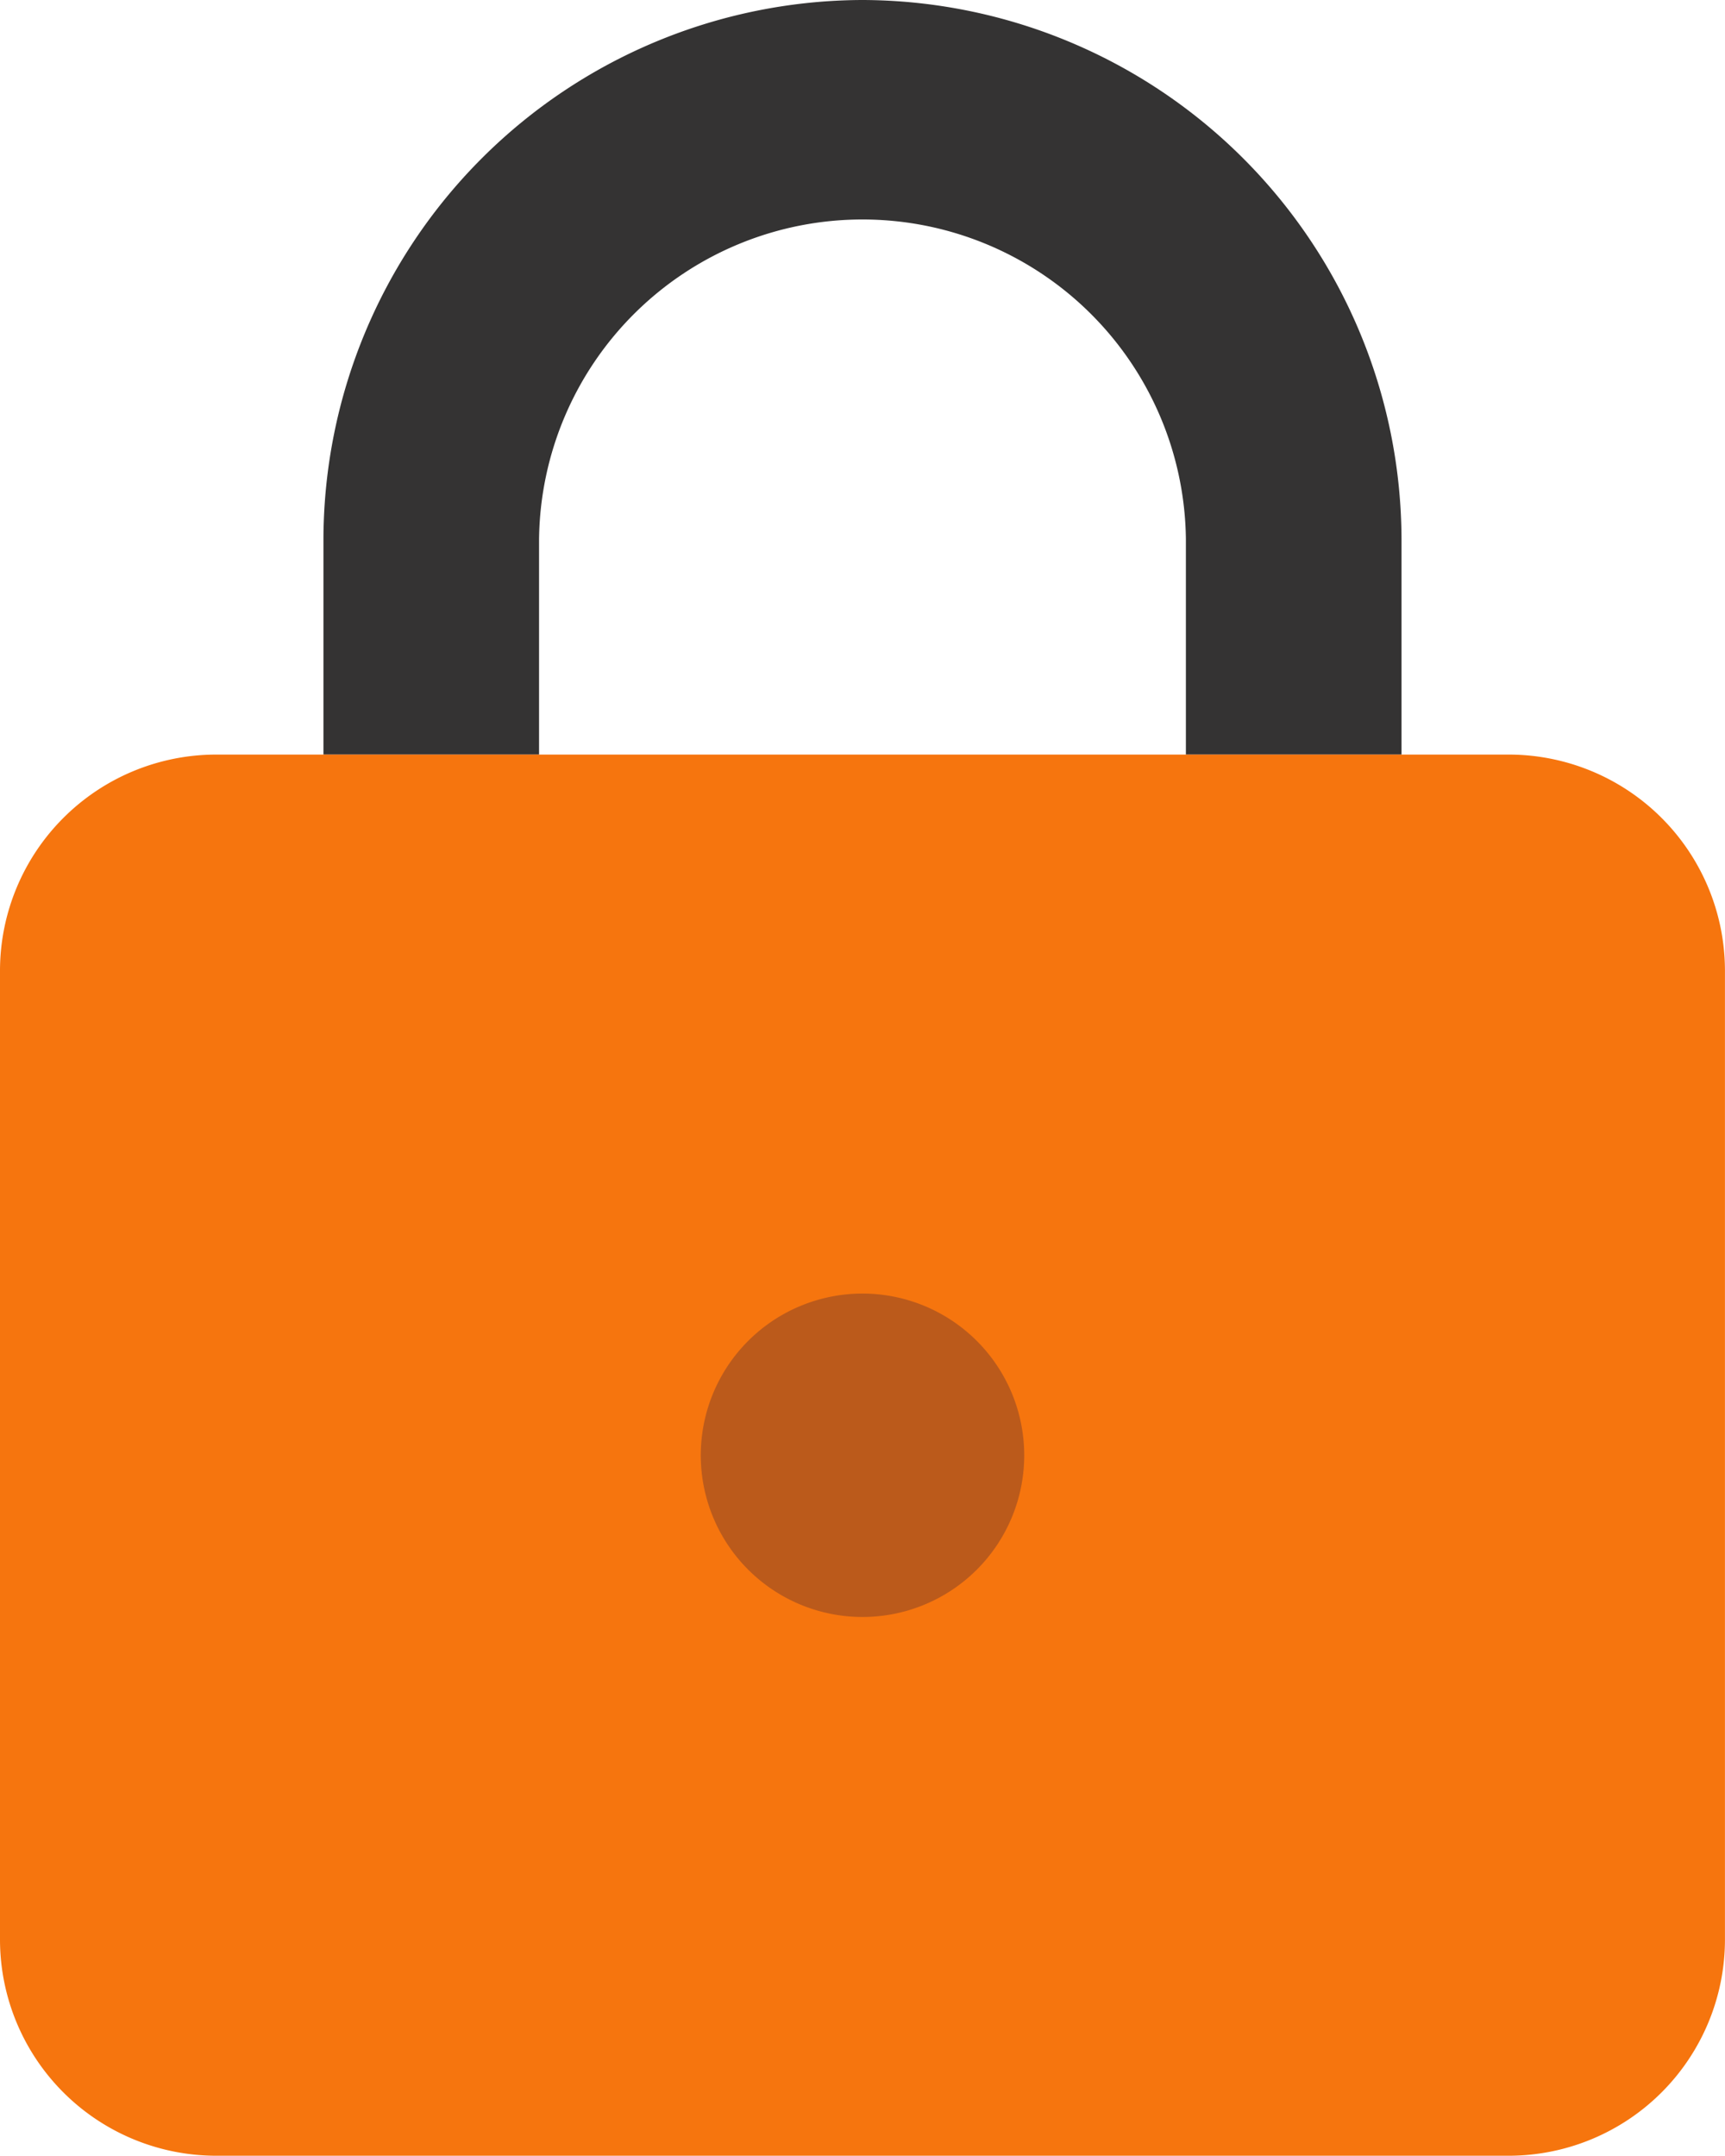
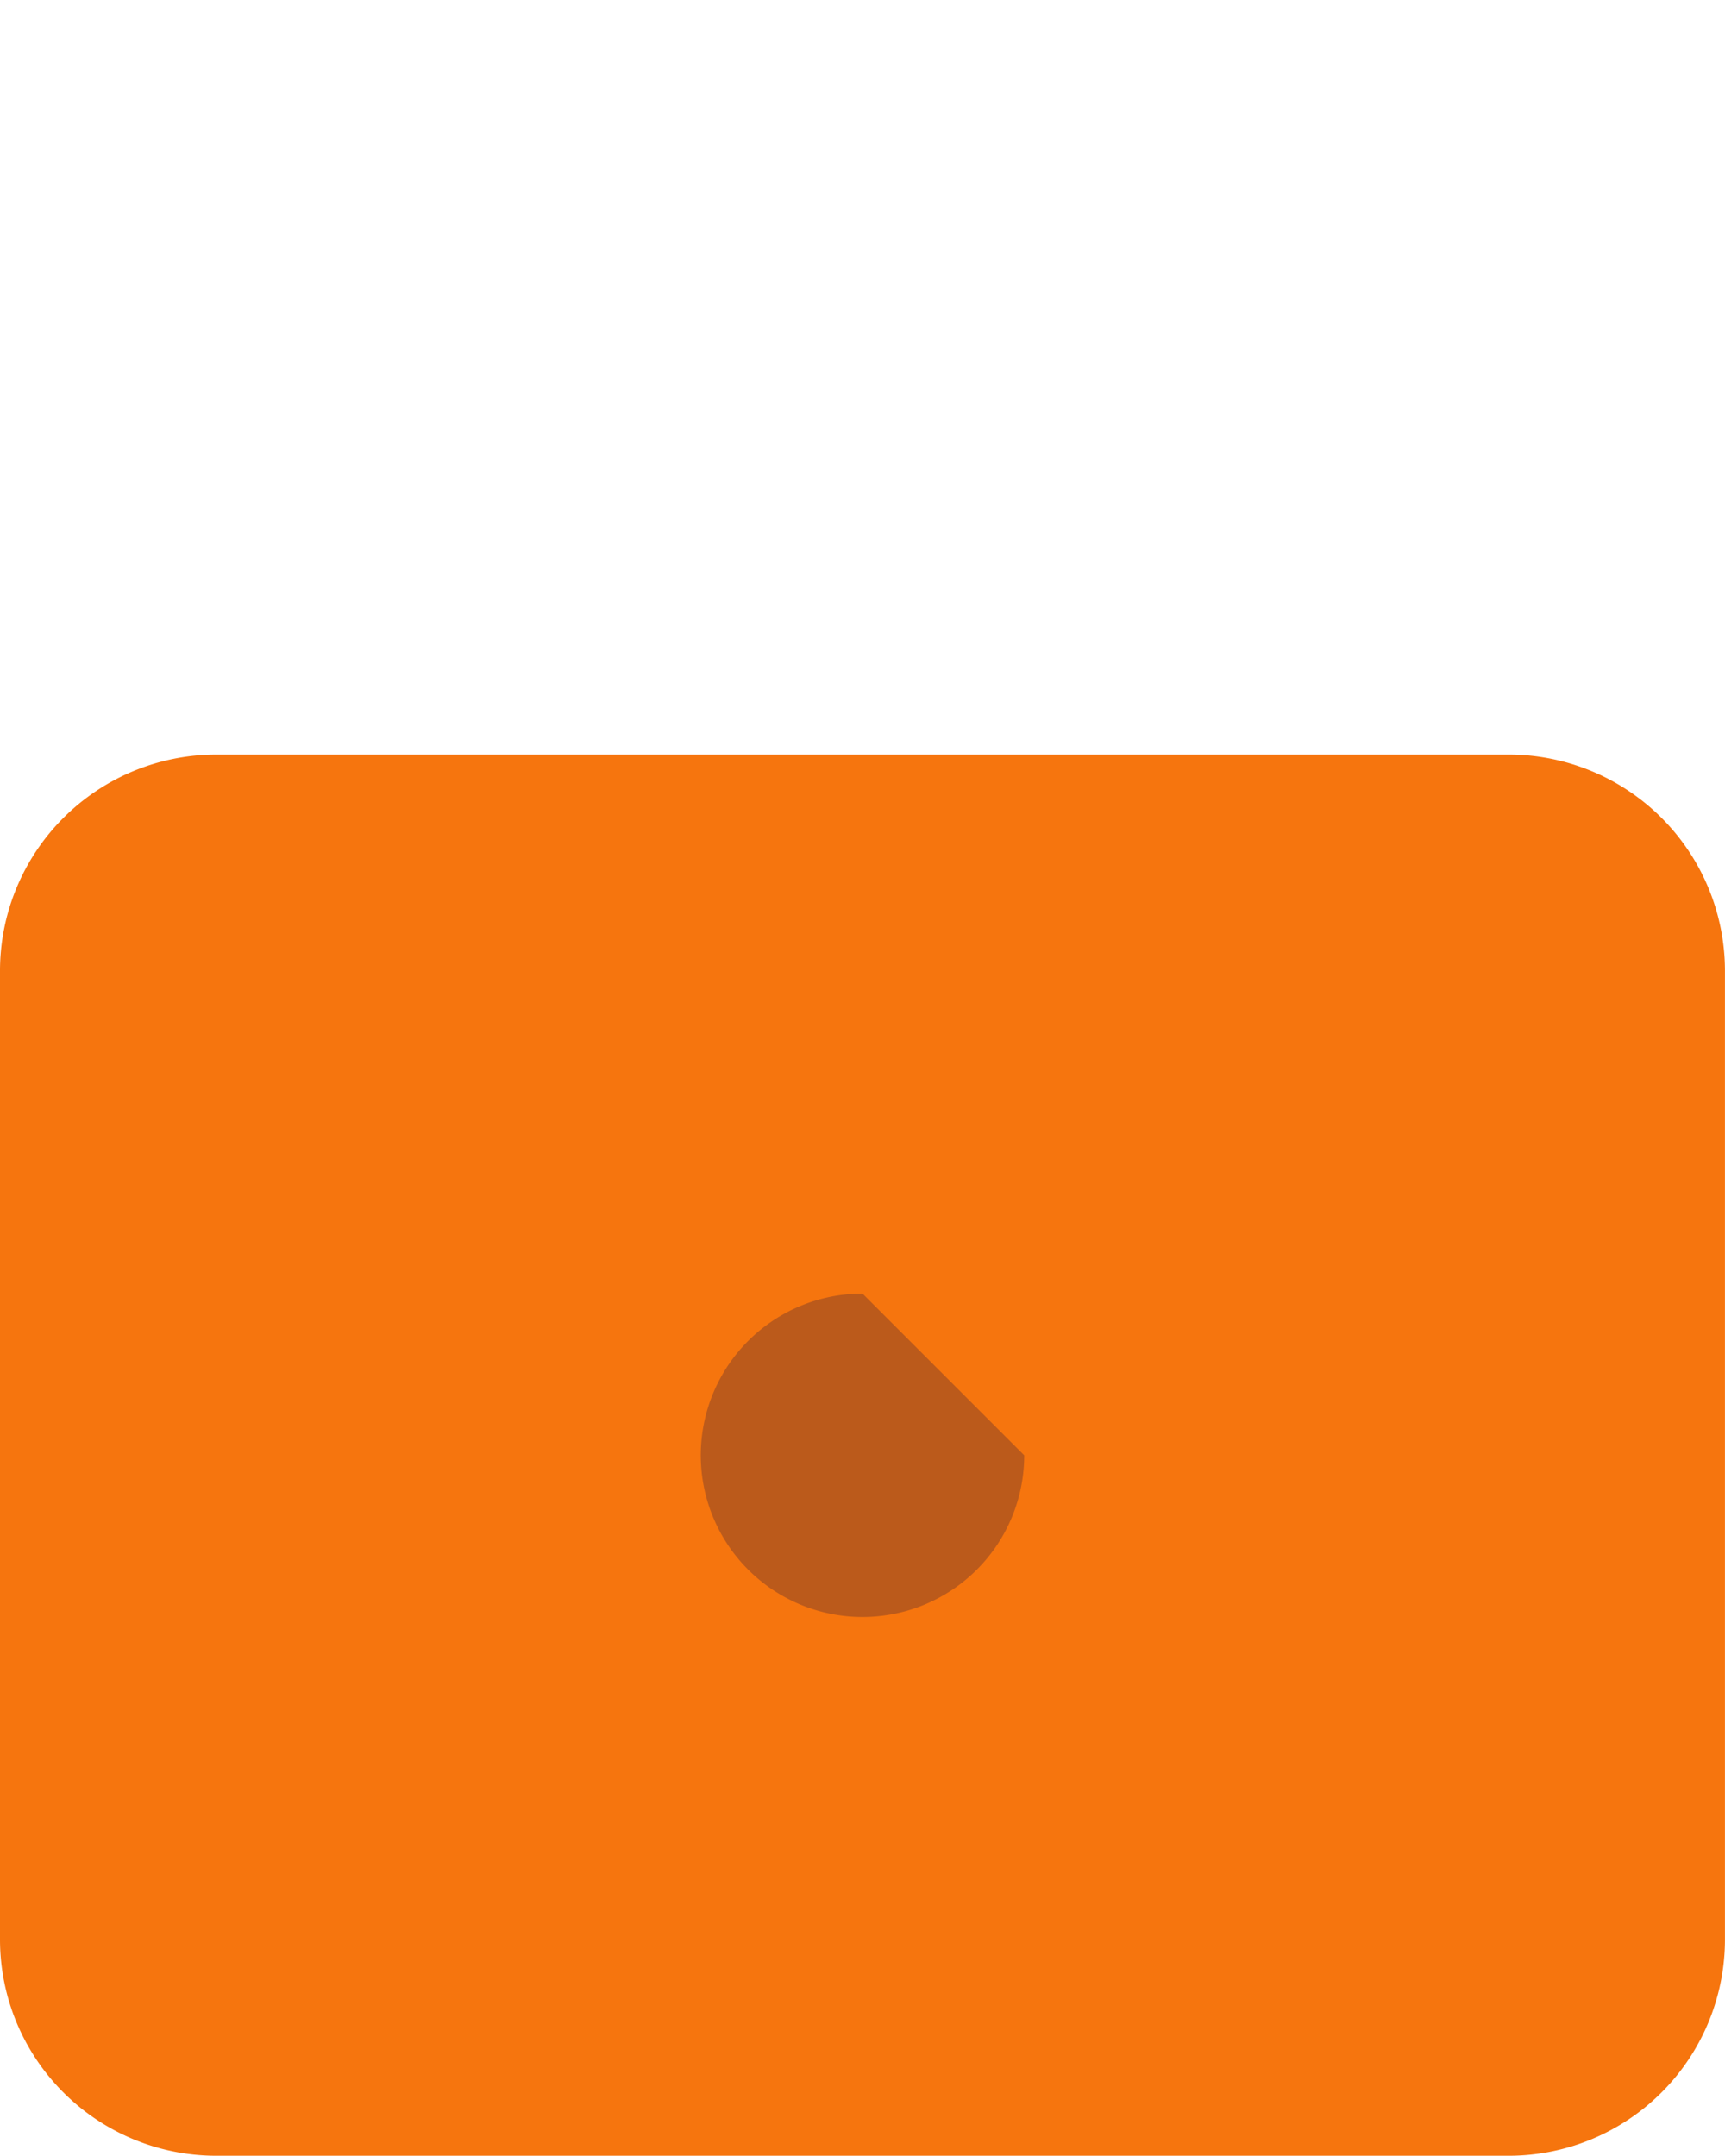
<svg xmlns="http://www.w3.org/2000/svg" width="36.842" height="46.052" viewBox="0 0 36.842 46.052">
  <g transform="translate(-3183.116 -785.571)">
-     <path d="M3254.629,785.571a11.547,11.547,0,0,0-11.513,11.513v4.605h4.605v-4.605a6.908,6.908,0,0,1,13.815,0v4.605h4.605v-4.605A11.547,11.547,0,0,0,3254.629,785.571Z" transform="translate(-53.092 0)" fill="#343333" />
    <path d="M3215.352,955.5h-27.631a4.62,4.62,0,0,1-4.605-4.605V930.176a4.62,4.62,0,0,1,4.605-4.605h27.631a4.62,4.62,0,0,1,4.605,4.605V950.9A4.62,4.62,0,0,1,3215.352,955.5Z" transform="translate(0 -123.882)" fill="#f6750e" />
-     <path d="M3320.024,1029.025a3.454,3.454,0,1,1-3.454-3.454A3.455,3.455,0,0,1,3320.024,1029.025Z" transform="translate(-115.033 -212.369)" fill="#bb5a1b" />
+     <path d="M3320.024,1029.025a3.454,3.454,0,1,1-3.454-3.454Z" transform="translate(-115.033 -212.369)" fill="#bb5a1b" />
  </g>
</svg>